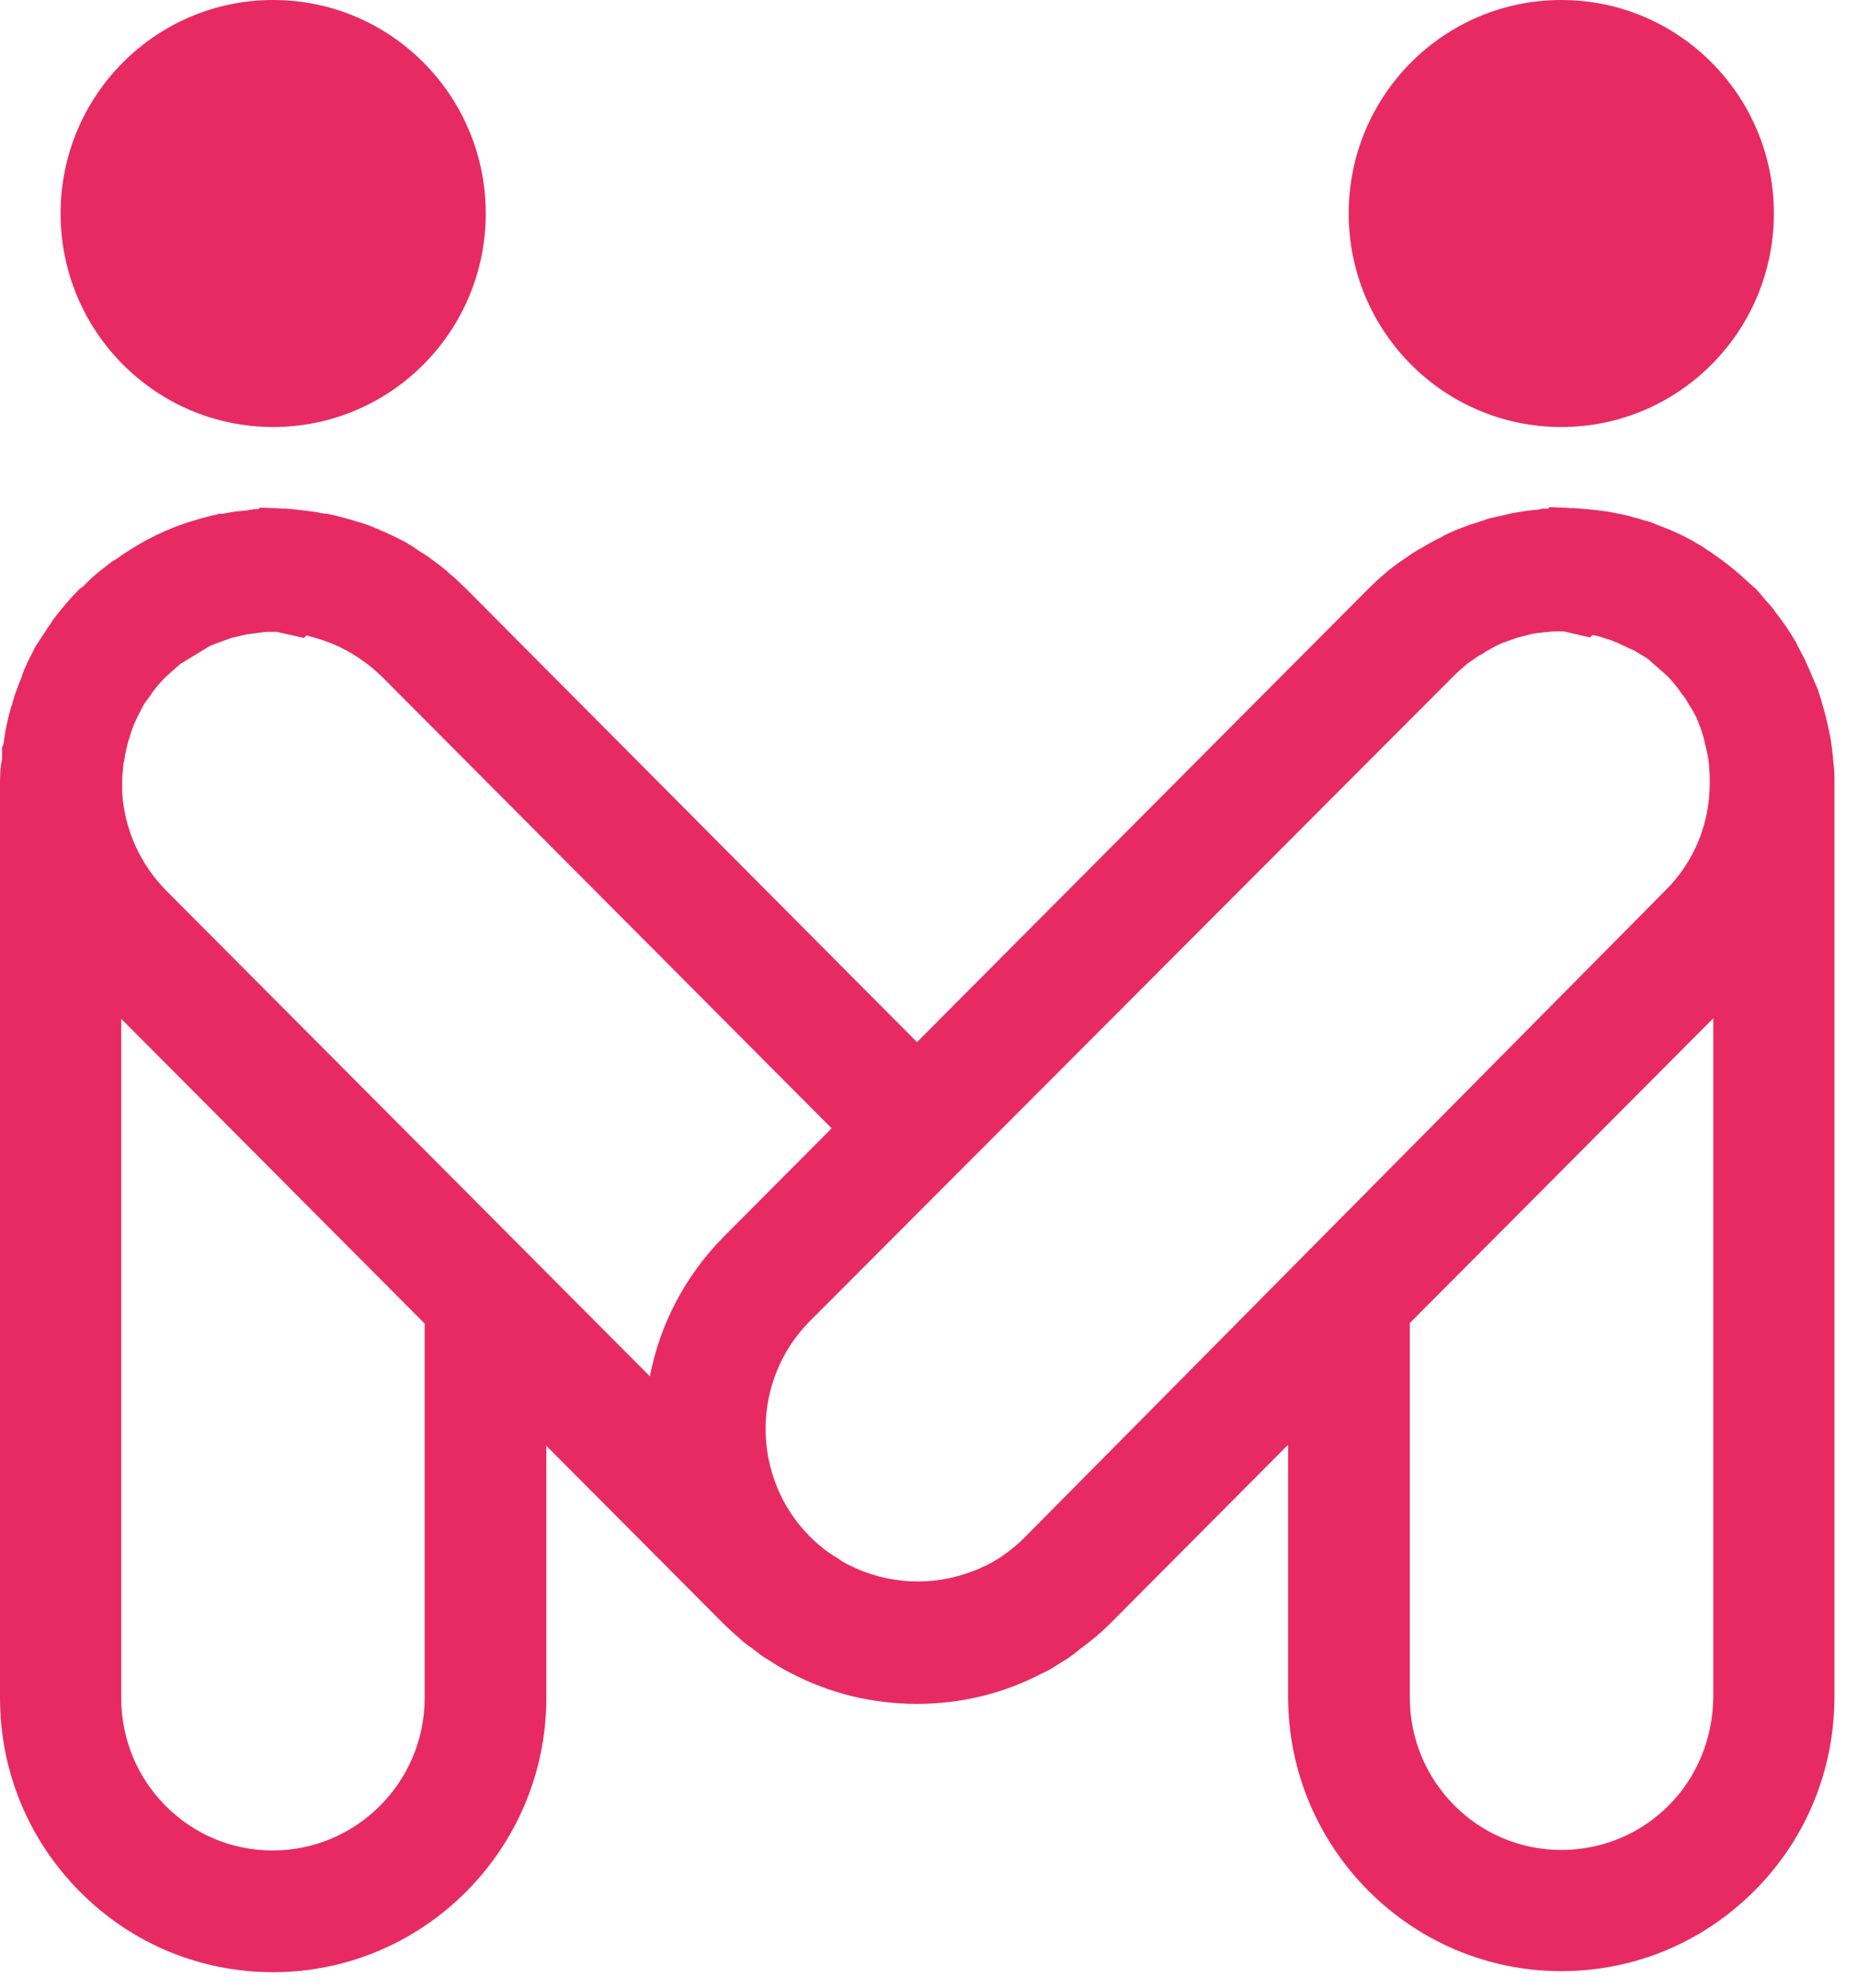
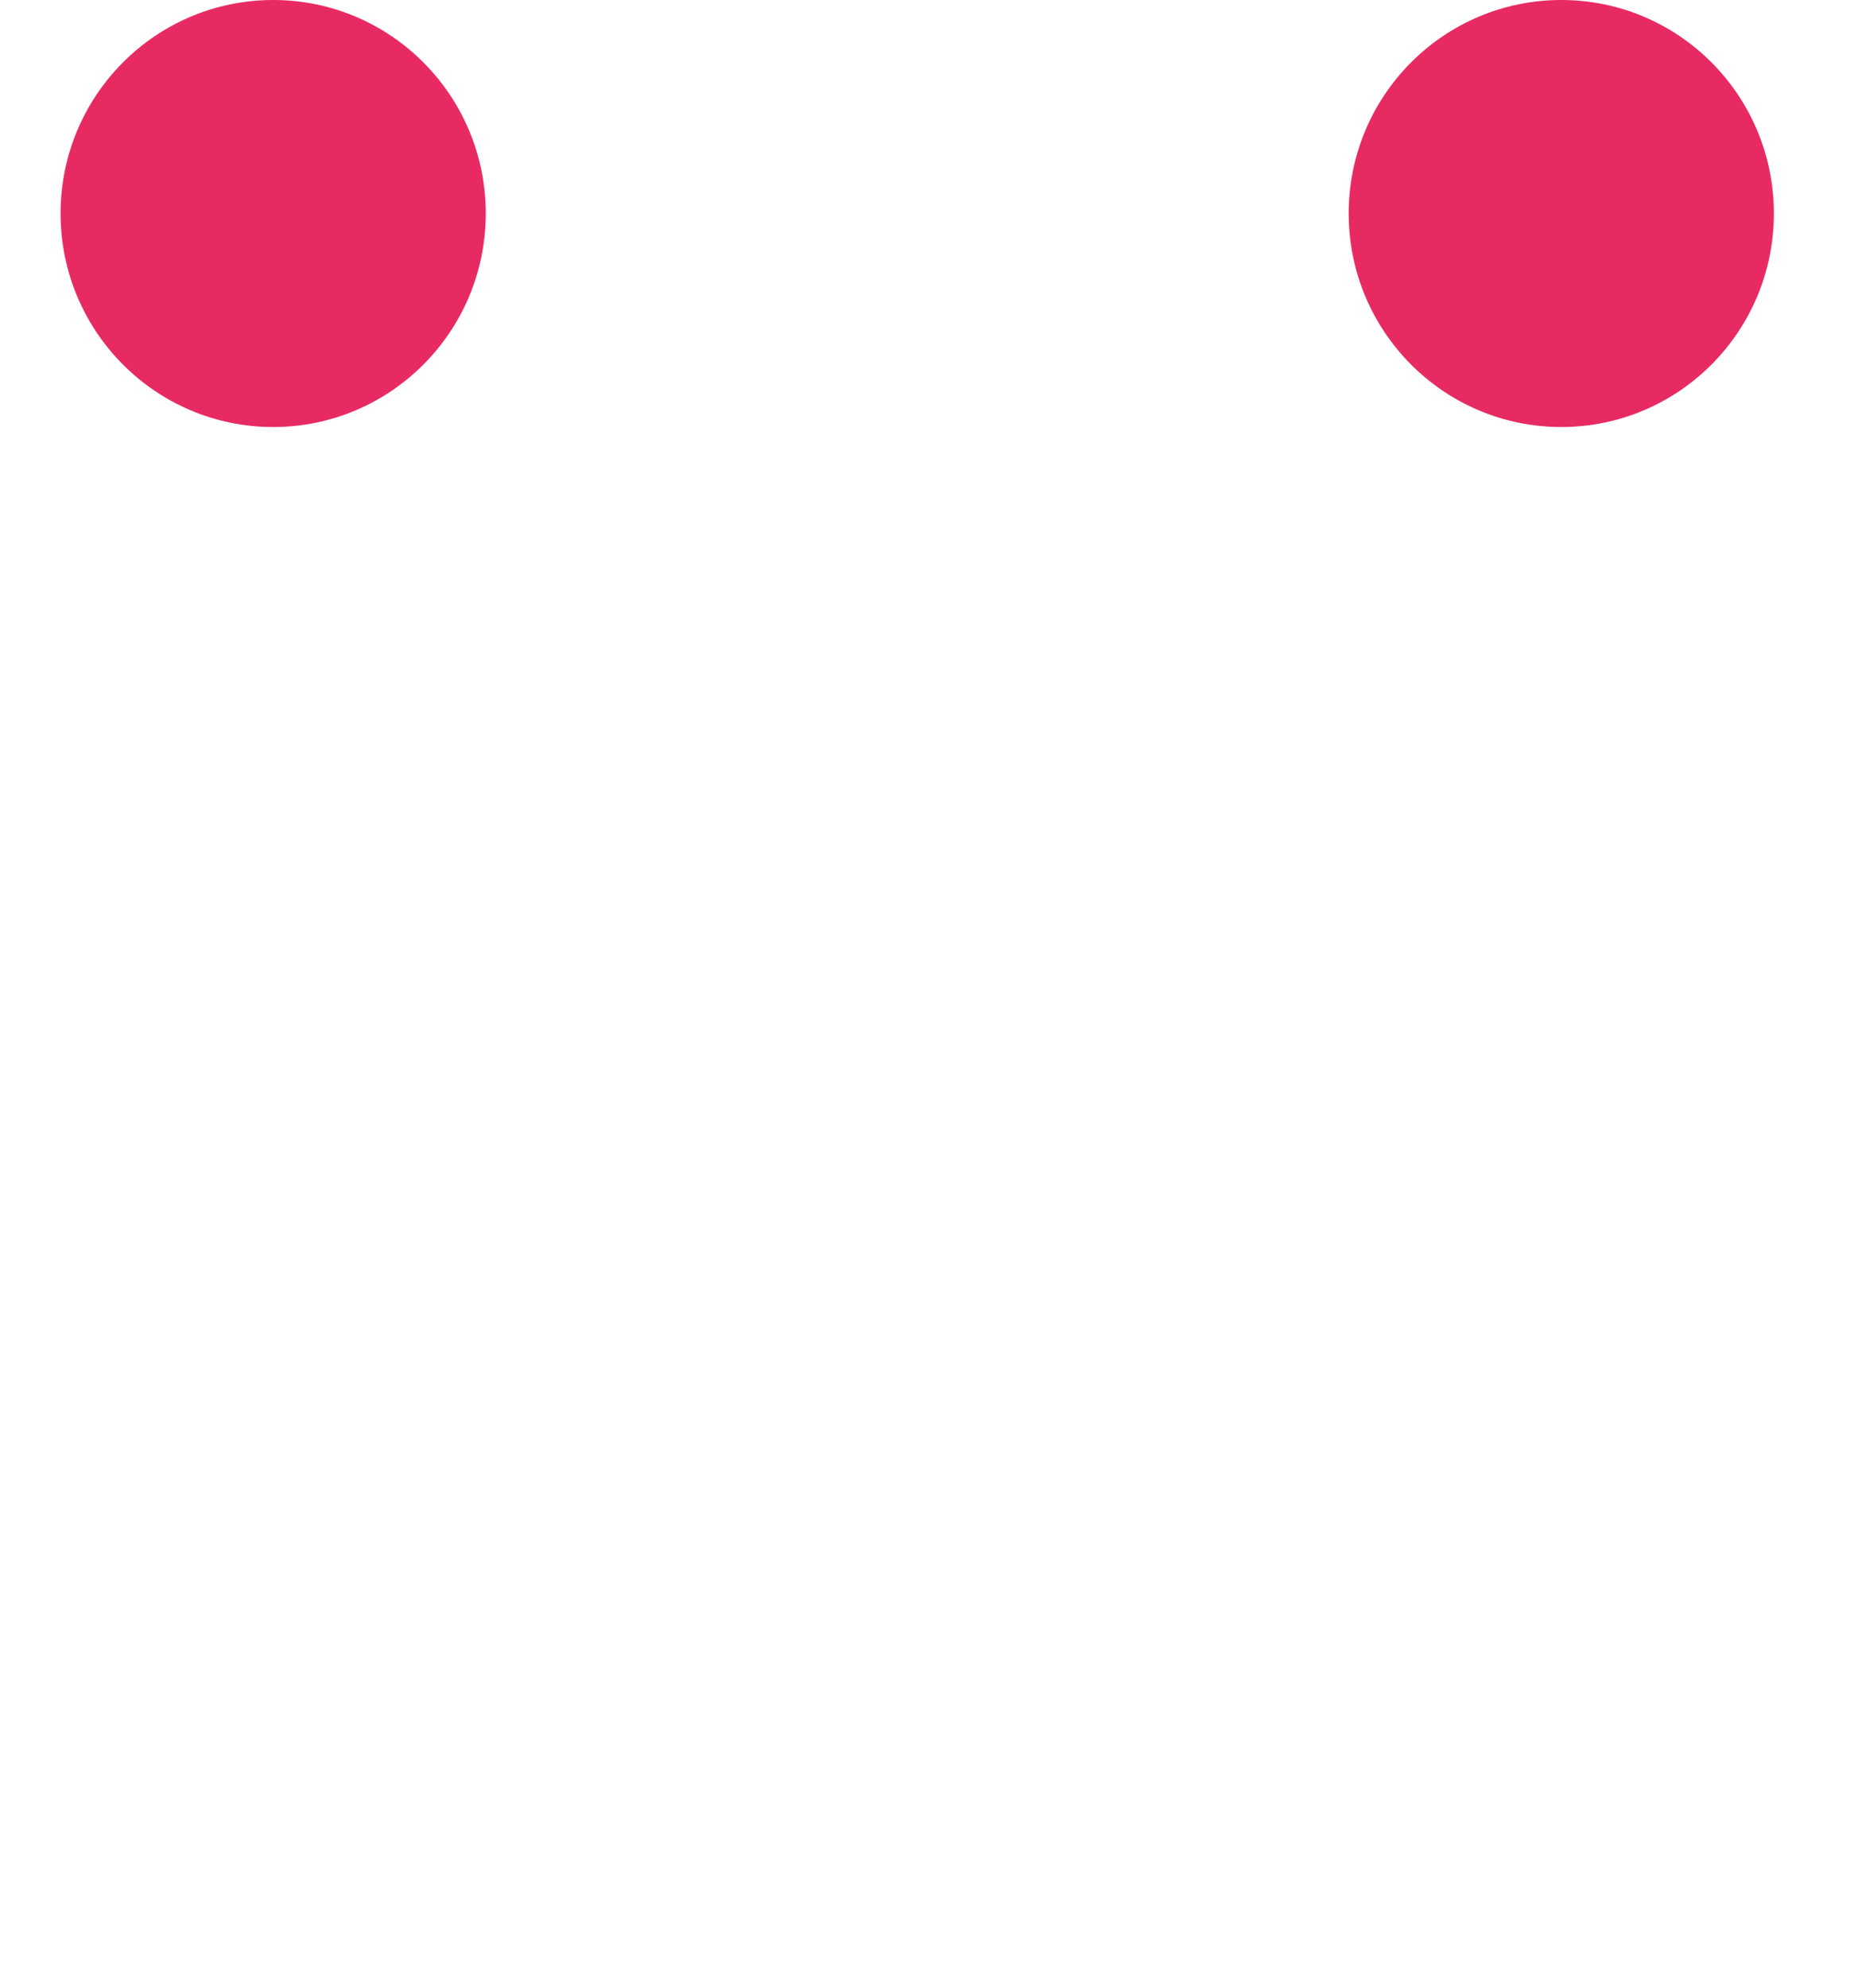
<svg xmlns="http://www.w3.org/2000/svg" width="43" height="46" viewBox="0 0 43 46" fill="none">
  <path d="M6.322 9.879C9.039 9.879 11.242 7.667 11.242 4.939C11.242 2.211 9.039 0 6.322 0C3.605 0 1.402 2.211 1.402 4.939C1.402 7.667 3.605 9.879 6.322 9.879Z" fill="#E82A63" />
  <path d="M36.133 9.879C38.85 9.879 41.053 7.667 41.053 4.939C41.053 2.211 38.85 0 36.133 0C33.416 0 31.213 2.211 31.213 4.939C31.213 7.667 33.416 9.879 36.133 9.879Z" fill="#E82A63" />
-   <path d="M42.432 17.657C42.432 17.61 42.42 17.563 42.42 17.516C42.42 17.481 42.408 17.446 42.408 17.411C42.397 17.34 42.397 17.282 42.385 17.223C42.373 17.164 42.373 17.106 42.362 17.071C42.35 17.012 42.338 16.953 42.327 16.895C42.327 16.883 42.315 16.859 42.315 16.848V16.836C42.303 16.801 42.292 16.765 42.292 16.73C42.245 16.531 42.187 16.331 42.128 16.132C42.116 16.097 42.105 16.062 42.093 16.026C42.07 15.944 42.035 15.862 41.999 15.792C41.965 15.698 41.918 15.604 41.883 15.51C41.836 15.416 41.801 15.322 41.754 15.229C41.707 15.146 41.672 15.064 41.626 14.982C41.602 14.947 41.59 14.912 41.579 14.888C41.544 14.818 41.497 14.759 41.462 14.689C41.345 14.501 41.217 14.325 41.088 14.161C41.076 14.137 41.053 14.114 41.041 14.091C40.971 13.997 40.878 13.915 40.808 13.821C40.749 13.75 40.691 13.68 40.621 13.61L40.445 13.457C40.188 13.211 39.919 12.999 39.627 12.8L39.616 12.788C39.534 12.741 39.452 12.683 39.382 12.636C39.323 12.601 39.253 12.565 39.183 12.518C38.95 12.389 38.704 12.272 38.447 12.178C38.377 12.155 38.307 12.12 38.237 12.096C38.19 12.073 38.143 12.061 38.085 12.049C38.038 12.037 37.98 12.014 37.933 12.002C37.839 11.979 37.758 11.955 37.676 11.932C37.629 11.92 37.571 11.908 37.524 11.897C37.465 11.885 37.395 11.873 37.337 11.861C37.185 11.826 37.021 11.815 36.858 11.791C36.811 11.791 36.752 11.779 36.706 11.779C36.671 11.779 36.624 11.768 36.589 11.768L36.449 11.756C36.414 11.756 36.379 11.756 36.332 11.756L36.192 11.744H36.18H36.145L35.864 11.732L35.829 11.768H35.689L35.654 11.779C35.631 11.779 35.619 11.791 35.596 11.791C35.397 11.803 35.198 11.838 35 11.873C34.988 11.873 34.965 11.873 34.953 11.885H34.941C34.894 11.897 34.848 11.908 34.801 11.92C34.742 11.932 34.696 11.944 34.637 11.955C34.52 11.979 34.427 12.002 34.345 12.037C34.298 12.049 34.252 12.061 34.205 12.084C34.147 12.096 34.1 12.12 34.041 12.131C33.948 12.166 33.854 12.202 33.761 12.237C33.714 12.26 33.667 12.272 33.621 12.296C33.562 12.319 33.516 12.342 33.469 12.366C33.434 12.378 33.399 12.401 33.364 12.425C33.235 12.483 33.106 12.554 32.99 12.624C32.931 12.659 32.873 12.694 32.803 12.73C32.686 12.8 32.569 12.882 32.452 12.964C32.417 12.988 32.382 13.011 32.347 13.035L32.148 13.187L32.136 13.199C32.113 13.211 32.102 13.234 32.078 13.246C31.926 13.375 31.786 13.504 31.657 13.633L21.222 24.11L10.798 13.633C10.716 13.551 10.623 13.469 10.529 13.375C10.482 13.34 10.447 13.305 10.401 13.269C10.366 13.234 10.33 13.199 10.284 13.164L10.178 13.082C10.167 13.07 10.155 13.058 10.132 13.046L10.085 13.011C9.992 12.941 9.898 12.87 9.805 12.812C9.723 12.765 9.641 12.706 9.571 12.659C9.536 12.636 9.501 12.612 9.454 12.589C9.454 12.589 9.442 12.589 9.442 12.577C9.396 12.554 9.349 12.518 9.29 12.495C9.279 12.483 9.255 12.483 9.244 12.472C9.103 12.401 8.963 12.331 8.811 12.272C8.788 12.26 8.765 12.249 8.741 12.237C8.729 12.237 8.718 12.225 8.706 12.225C8.683 12.213 8.648 12.202 8.624 12.19C8.566 12.166 8.507 12.143 8.437 12.12C8.402 12.108 8.367 12.096 8.32 12.084C8.297 12.073 8.262 12.073 8.239 12.061C8.204 12.049 8.169 12.037 8.133 12.026C8.04 12.002 7.958 11.979 7.865 11.955C7.853 11.955 7.83 11.944 7.818 11.944C7.748 11.92 7.666 11.908 7.561 11.885H7.537C7.526 11.885 7.526 11.885 7.514 11.885C7.491 11.885 7.479 11.873 7.456 11.873H7.432C7.421 11.873 7.409 11.873 7.397 11.861C7.187 11.826 6.977 11.803 6.766 11.779L6.626 11.768C6.591 11.768 6.556 11.768 6.509 11.768L6.381 11.756H6.369H6.322L6.018 11.744L5.983 11.779H5.866L5.831 11.791C5.773 11.791 5.714 11.815 5.656 11.815C5.574 11.826 5.504 11.826 5.422 11.838C5.364 11.85 5.294 11.861 5.224 11.873L5.154 11.885C5.142 11.885 5.142 11.885 5.13 11.885C5.118 11.885 5.118 11.885 5.107 11.885H5.083C5.06 11.885 5.037 11.897 5.002 11.908C4.931 11.92 4.873 11.932 4.803 11.955C4.686 11.979 4.593 12.014 4.511 12.037C4.417 12.061 4.312 12.096 4.219 12.131C4.113 12.166 4.008 12.202 3.915 12.249C3.821 12.284 3.728 12.331 3.646 12.366C3.307 12.53 2.992 12.718 2.699 12.929C2.664 12.953 2.618 12.976 2.583 12.999L2.326 13.199C2.185 13.305 2.057 13.434 1.928 13.563L1.893 13.586L1.835 13.633C1.613 13.856 1.414 14.091 1.239 14.325C1.215 14.36 1.192 14.384 1.18 14.419C1.145 14.466 1.11 14.513 1.087 14.548C1.087 14.56 1.075 14.56 1.075 14.572C1.005 14.677 0.923 14.794 0.876 14.877C0.876 14.877 0.876 14.888 0.865 14.888L0.853 14.9C0.795 15.006 0.748 15.1 0.701 15.193C0.678 15.24 0.654 15.287 0.631 15.334C0.619 15.346 0.619 15.358 0.619 15.369C0.573 15.451 0.538 15.545 0.514 15.616C0.514 15.616 0.514 15.616 0.514 15.627C0.514 15.639 0.502 15.651 0.502 15.663C0.467 15.757 0.421 15.85 0.397 15.933C0.362 16.015 0.339 16.085 0.316 16.167C0.304 16.214 0.292 16.249 0.28 16.296C0.28 16.308 0.28 16.308 0.269 16.32C0.269 16.331 0.257 16.343 0.257 16.355C0.187 16.601 0.129 16.859 0.093 17.117C0.093 17.153 0.082 17.176 0.082 17.211L0.047 17.294V17.563C0 17.774 0 17.986 0 18.22V39.28C0 40.969 0.654 42.565 1.858 43.773C3.05 44.97 4.639 45.627 6.322 45.627C9.805 45.627 12.644 42.776 12.644 39.28V33.449L16.758 37.578C16.875 37.696 17.003 37.801 17.12 37.907C17.155 37.942 17.19 37.977 17.225 38.001C17.295 38.059 17.377 38.106 17.447 38.165C17.541 38.236 17.634 38.318 17.739 38.376C17.774 38.4 17.821 38.423 17.856 38.447C17.997 38.541 18.137 38.623 18.277 38.693C18.289 38.693 18.289 38.705 18.3 38.705C19.188 39.174 20.193 39.42 21.222 39.42C22.25 39.42 23.244 39.174 24.132 38.705C24.143 38.705 24.155 38.693 24.167 38.693C24.307 38.623 24.436 38.541 24.564 38.458C24.611 38.423 24.669 38.4 24.716 38.365C24.798 38.306 24.88 38.247 24.961 38.177C25.218 37.989 25.464 37.79 25.698 37.555L29.811 33.425V39.256C29.811 42.752 32.651 45.603 36.133 45.603C37.816 45.603 39.405 44.946 40.609 43.738C41.801 42.541 42.455 40.946 42.455 39.245V18.115C42.455 17.962 42.455 17.81 42.432 17.657ZM33.656 15.627C33.737 15.545 33.819 15.475 33.901 15.405L33.913 15.393C33.983 15.334 34.053 15.287 34.123 15.24C34.17 15.205 34.217 15.17 34.275 15.146C34.322 15.123 34.357 15.088 34.404 15.064C34.462 15.029 34.532 14.994 34.591 14.959C34.649 14.935 34.708 14.9 34.766 14.877C34.778 14.877 34.789 14.865 34.789 14.865H34.801C34.894 14.83 35 14.794 35.093 14.759L35.455 14.665C35.584 14.642 35.712 14.63 35.841 14.618C35.934 14.607 36.028 14.607 36.121 14.607C36.145 14.607 36.168 14.607 36.192 14.607L36.799 14.748L36.858 14.689C36.951 14.712 37.033 14.724 37.115 14.759L37.15 14.771C37.243 14.794 37.337 14.83 37.419 14.865L37.769 15.029H37.781C37.874 15.076 37.956 15.135 38.038 15.182L38.061 15.193C38.12 15.229 38.166 15.264 38.213 15.311L38.587 15.639C38.646 15.698 38.704 15.768 38.763 15.839C38.774 15.862 38.798 15.874 38.809 15.897C38.844 15.933 38.868 15.979 38.903 16.026C38.938 16.073 38.984 16.132 39.02 16.179L39.031 16.202C39.066 16.261 39.101 16.331 39.148 16.39C39.172 16.437 39.195 16.484 39.218 16.519C39.253 16.578 39.277 16.637 39.3 16.695C39.312 16.73 39.323 16.754 39.335 16.789C39.37 16.871 39.394 16.953 39.417 17.035C39.417 17.047 39.429 17.059 39.429 17.071L39.44 17.117C39.44 17.141 39.452 17.153 39.452 17.176C39.499 17.364 39.545 17.552 39.557 17.751V17.798C39.569 17.904 39.569 18.009 39.569 18.115C39.569 19.053 39.207 19.945 38.541 20.602L23.711 35.572C23.547 35.737 23.372 35.877 23.185 36.006C23.185 36.006 23.173 36.006 23.173 36.018C23.115 36.053 23.056 36.089 22.998 36.124C22.951 36.147 22.916 36.171 22.869 36.194C22.834 36.218 22.799 36.229 22.764 36.241C22.694 36.276 22.624 36.311 22.554 36.335C22.542 36.335 22.531 36.347 22.519 36.347C21.596 36.71 20.544 36.663 19.644 36.206C19.633 36.194 19.609 36.194 19.597 36.182C19.527 36.147 19.469 36.112 19.41 36.065C19.375 36.042 19.34 36.018 19.294 35.995C19.259 35.971 19.224 35.948 19.188 35.924C19.037 35.819 18.885 35.69 18.744 35.549C17.377 34.176 17.377 31.935 18.744 30.563L33.656 15.627ZM8.811 15.627L19.247 26.104L16.769 28.592C15.846 29.518 15.274 30.645 15.04 31.841L3.856 20.614C3.237 19.992 2.875 19.171 2.828 18.326V18.127C2.828 18.033 2.828 17.951 2.84 17.857L2.851 17.763V17.751C2.851 17.692 2.863 17.634 2.875 17.599C2.875 17.575 2.886 17.552 2.886 17.528C2.898 17.434 2.921 17.34 2.945 17.247C2.957 17.188 2.968 17.141 2.992 17.082L3.05 16.895C3.062 16.871 3.062 16.859 3.073 16.836V16.824C3.085 16.812 3.085 16.789 3.097 16.765L3.179 16.59C3.225 16.496 3.272 16.402 3.319 16.32C3.342 16.273 3.377 16.226 3.424 16.167C3.459 16.12 3.494 16.073 3.529 16.015C3.623 15.886 3.728 15.768 3.845 15.651L4.149 15.381L4.16 15.369L4.873 14.935L5.352 14.759L5.656 14.689L5.703 14.677C5.796 14.665 5.878 14.654 5.972 14.642C6.03 14.63 6.088 14.63 6.147 14.618H6.17C6.229 14.618 6.275 14.618 6.334 14.618C6.357 14.618 6.381 14.618 6.404 14.618L7.035 14.759L7.093 14.701C7.117 14.701 7.14 14.712 7.175 14.724C7.643 14.841 8.075 15.041 8.461 15.334C8.566 15.405 8.683 15.51 8.811 15.627C8.8 15.627 8.8 15.627 8.811 15.627ZM9.828 39.28C9.828 41.227 8.25 42.811 6.31 42.811C5.376 42.811 4.499 42.447 3.833 41.779C3.167 41.11 2.805 40.218 2.805 39.28V23.57L9.828 30.621V39.28ZM38.622 41.767C37.956 42.436 37.068 42.799 36.133 42.799C34.193 42.799 32.627 41.215 32.627 39.268V30.61L39.651 23.558V39.268C39.639 40.218 39.277 41.11 38.622 41.767Z" fill="#E82A63" />
</svg>